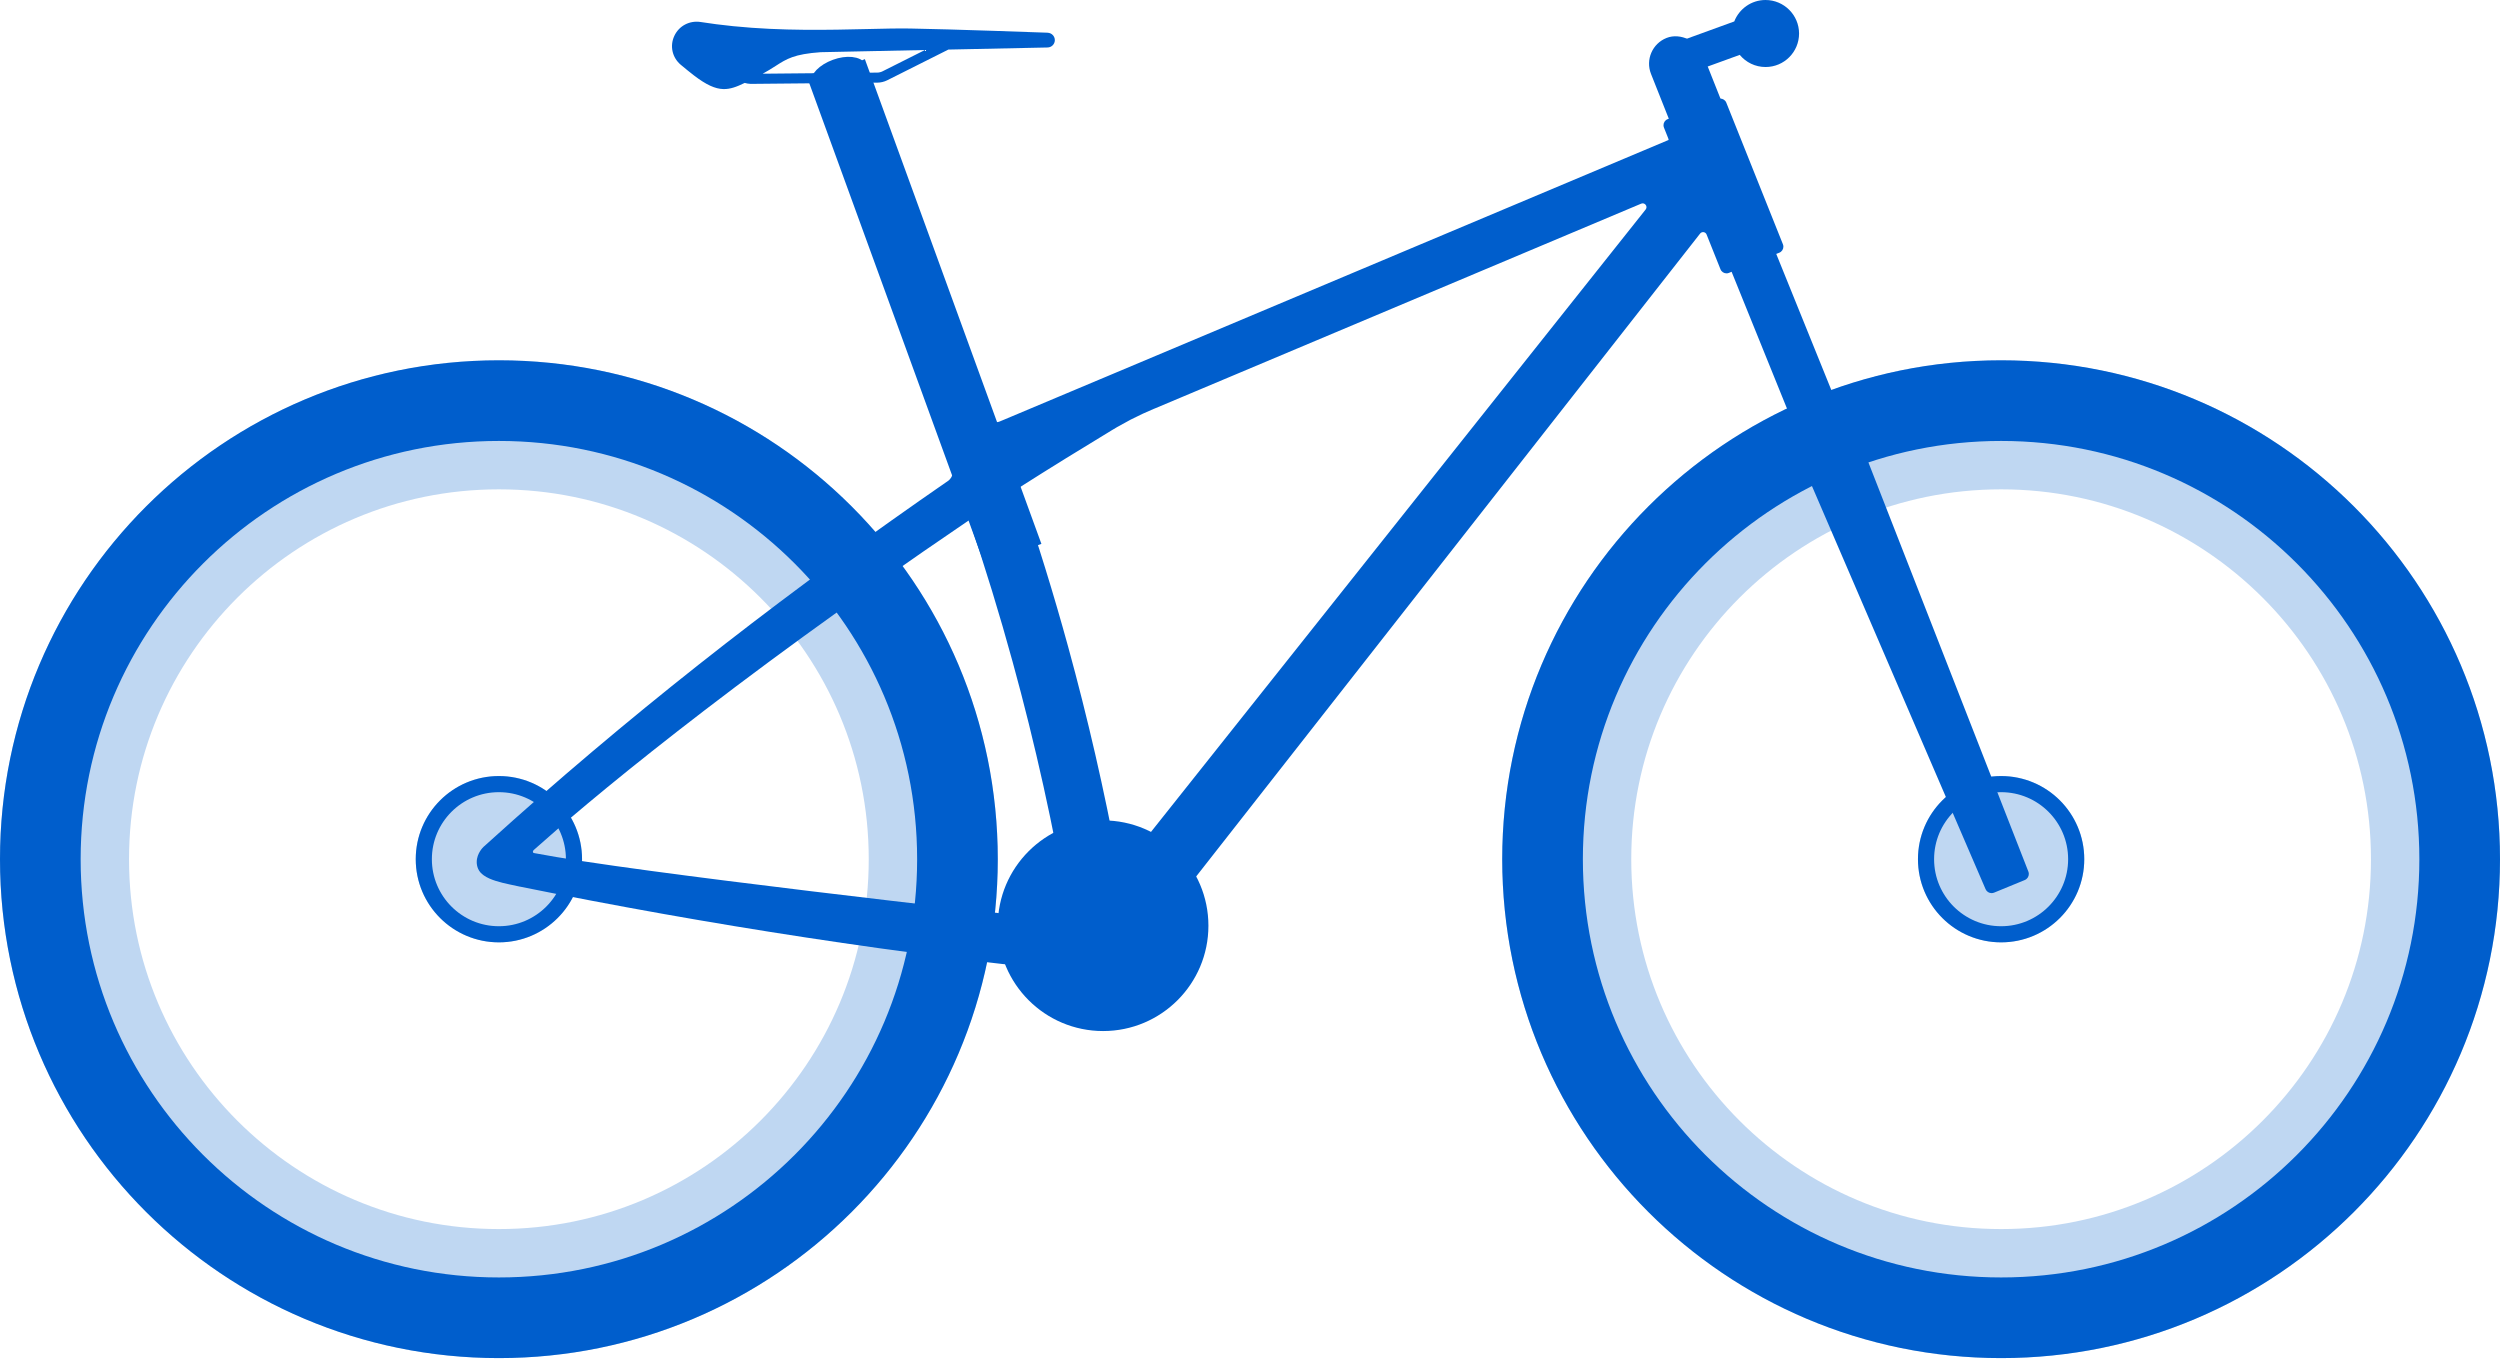
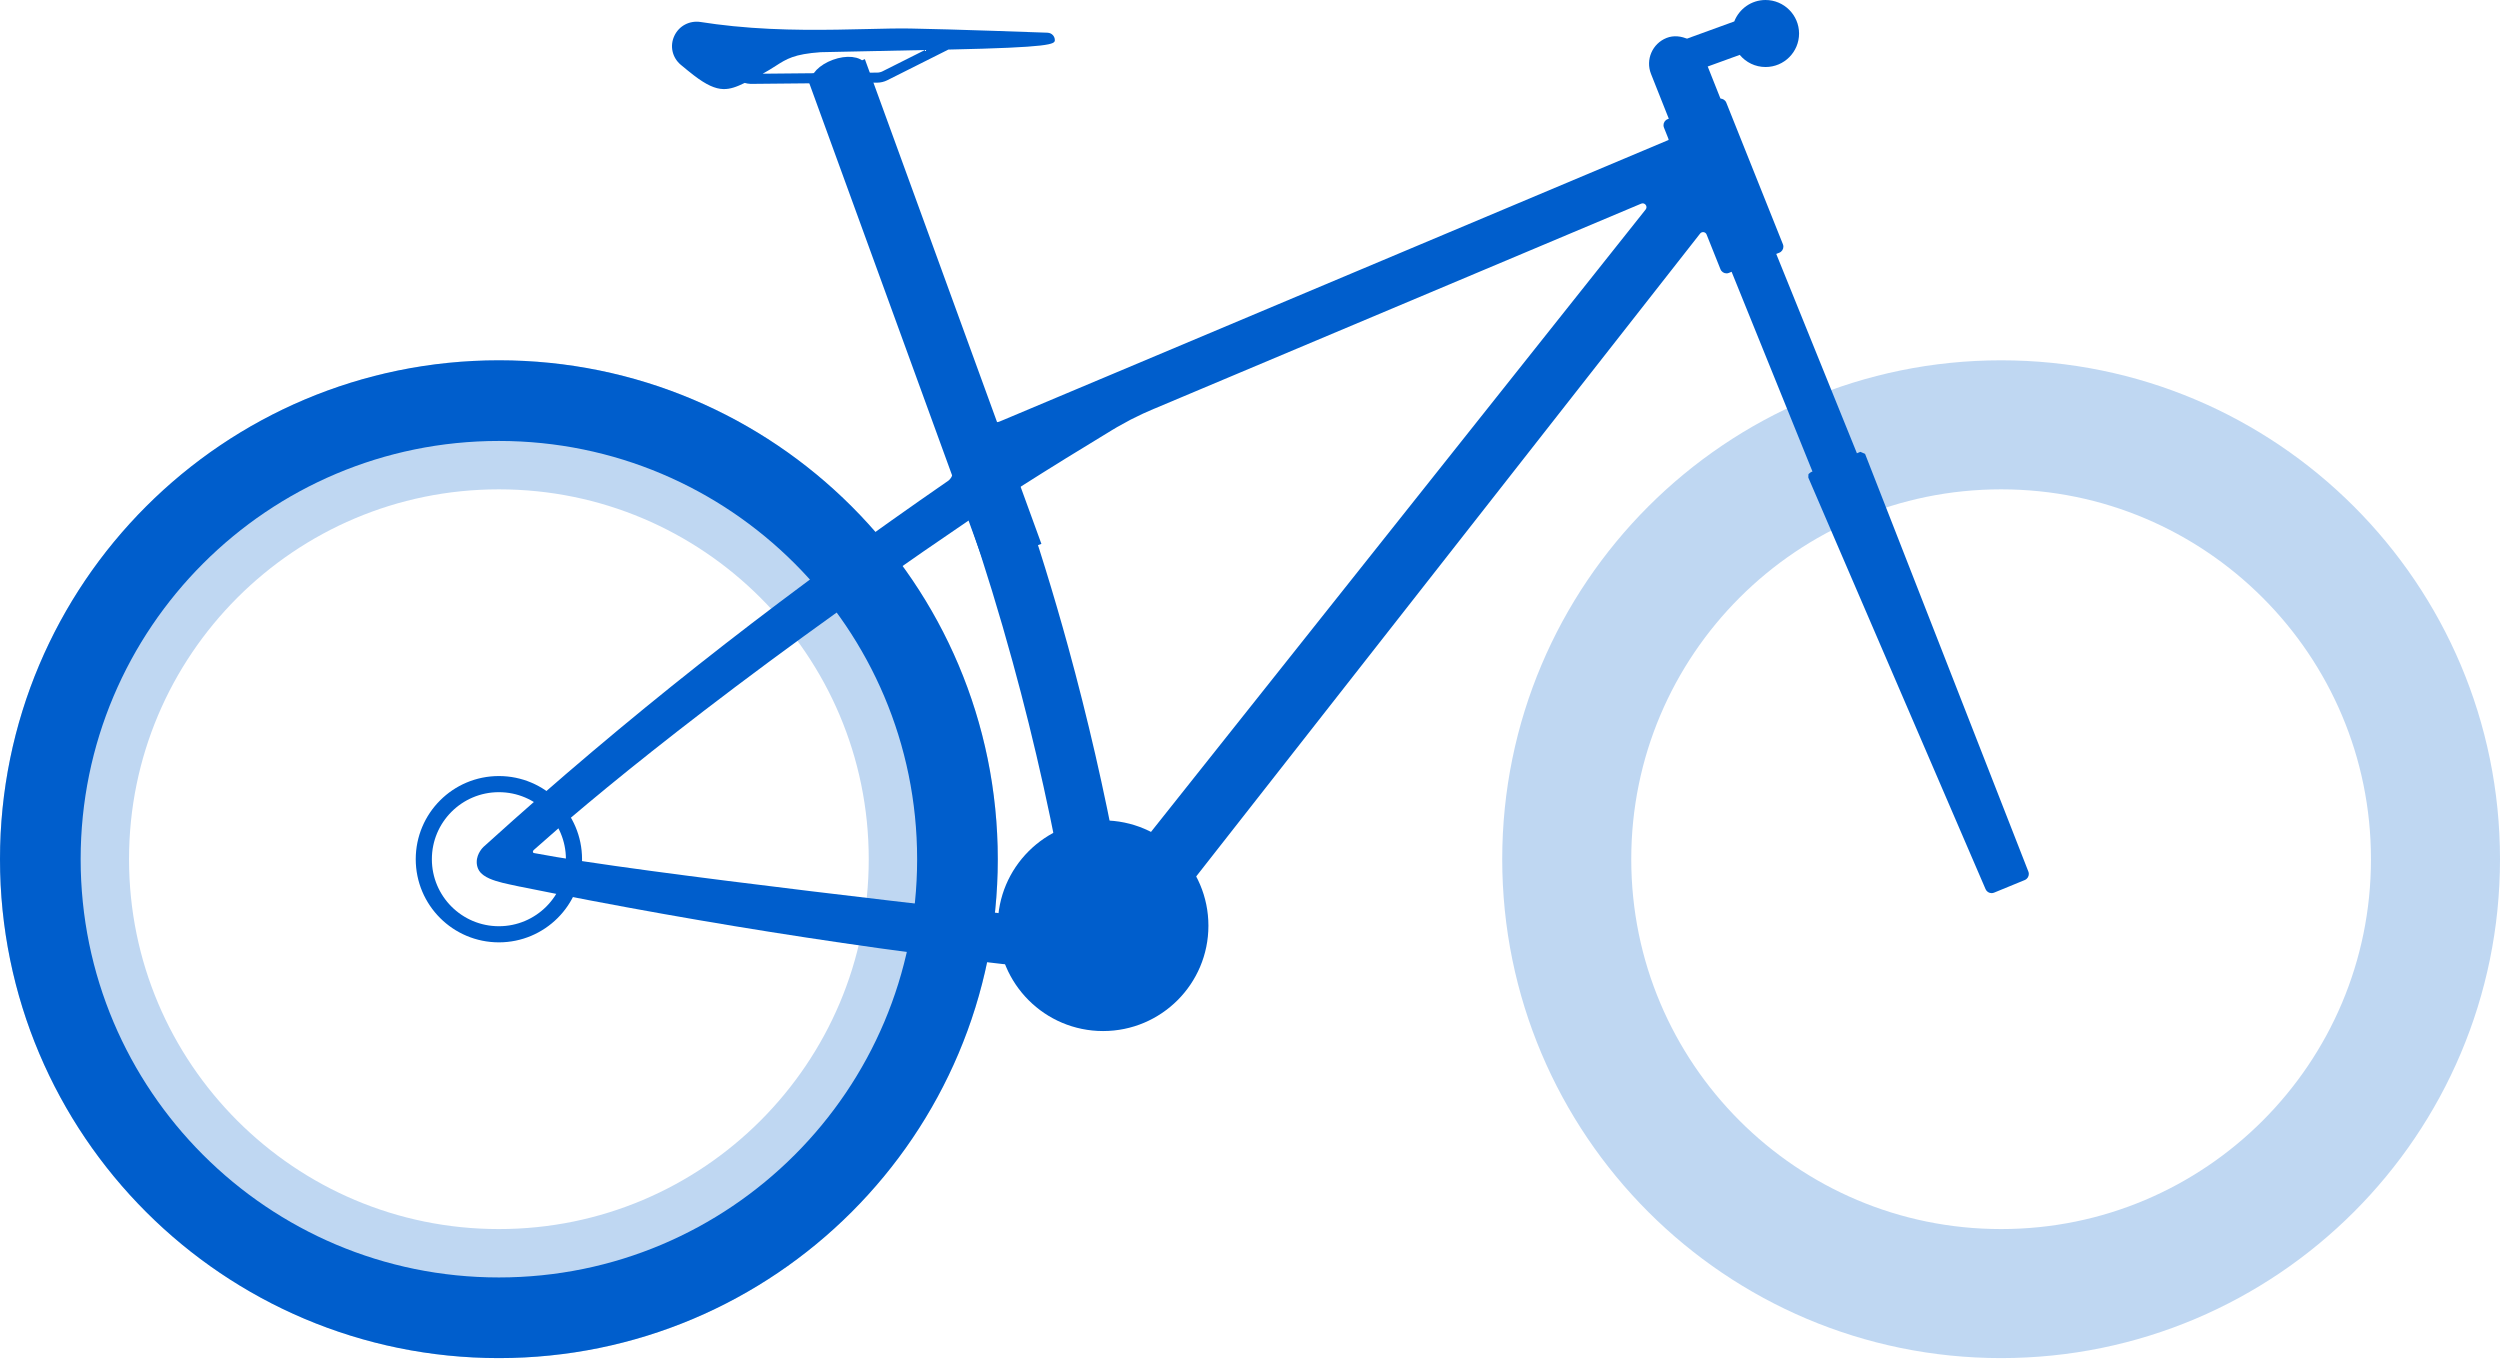
<svg xmlns="http://www.w3.org/2000/svg" width="155" height="85" viewBox="0 0 155 85" fill="none">
  <path d="M109.462 0C108.579 0 107.827 0.553 107.524 1.33L104.135 2.562L104.84 4.501L107.864 3.402C108.246 3.863 108.82 4.155 109.466 4.155C110.614 4.155 111.542 3.224 111.542 2.079C111.542 0.935 110.61 0 109.462 0Z" fill="#005ECC" />
  <circle cx="68.392" cy="57.395" r="6.53" fill="#005ECC" />
  <rect x="101.729" y="2.987" width="3.437" height="10.31" rx="1.718" transform="rotate(-21.656 101.729 2.987)" fill="#005ECC" />
-   <ellipse cx="124.069" cy="53.27" rx="5.155" ry="5.155" fill="#BFD7F2" />
  <path d="M151 53.271C151 68.144 138.942 80.202 124.069 80.202C109.195 80.202 97.138 68.144 97.138 53.271C97.138 38.397 109.195 26.339 124.069 26.339C138.942 26.339 151 38.397 151 53.271Z" stroke="#BFD7F2" stroke-width="8" />
-   <path d="M128.724 53.27C128.724 55.841 126.64 57.926 124.069 57.926C121.498 57.926 119.414 55.841 119.414 53.27C119.414 50.699 121.498 48.615 124.069 48.615C126.64 48.615 128.724 50.699 128.724 53.27Z" stroke="#005ECC" />
-   <path d="M152.5 53.271C152.5 68.973 139.771 81.702 124.069 81.702C108.367 81.702 95.638 68.973 95.638 53.271C95.638 37.569 108.367 24.839 124.069 24.839C139.771 24.839 152.5 37.569 152.5 53.271Z" stroke="#005ECC" stroke-width="5" />
-   <ellipse cx="30.931" cy="53.27" rx="5.155" ry="5.155" fill="#BFD7F2" />
  <path d="M57.862 53.271C57.862 68.144 45.805 80.202 30.931 80.202C16.058 80.202 4 68.144 4 53.271C4 38.397 16.058 26.339 30.931 26.339C45.805 26.339 57.862 38.397 57.862 53.271Z" stroke="#BFD7F2" stroke-width="8" />
  <path d="M35.587 53.27C35.587 55.841 33.502 57.926 30.931 57.926C28.36 57.926 26.276 55.841 26.276 53.27C26.276 50.699 28.36 48.615 30.931 48.615C33.502 48.615 35.587 50.699 35.587 53.27Z" stroke="#005ECC" />
  <path d="M59.362 53.271C59.362 68.973 46.633 81.702 30.931 81.702C15.229 81.702 2.5 68.973 2.5 53.271C2.5 37.569 15.229 24.839 30.931 24.839C46.633 24.839 59.362 37.569 59.362 53.271Z" stroke="#005ECC" stroke-width="5" />
  <path d="M60.634 23.327C60.571 23.166 60.416 23.071 60.256 23.071C60.205 23.071 60.155 23.08 60.107 23.1L57.539 24.115C57.381 24.178 57.283 24.33 57.283 24.49C57.283 24.541 57.292 24.591 57.313 24.639C57.625 25.431 57.929 26.228 58.229 27.029C58.5 27.743 58.759 28.46 59.021 29.184C59.042 29.246 59.048 29.3 59.048 29.347C59.048 29.449 59.018 29.535 58.967 29.615C58.92 29.693 58.854 29.758 58.81 29.794C49.16 36.461 40.513 43.121 31.809 50.862C31.199 51.404 30.589 51.952 29.976 52.508H29.973L29.97 52.514C29.958 52.526 29.863 52.618 29.762 52.776C29.664 52.934 29.557 53.163 29.557 53.446C29.557 53.577 29.58 53.719 29.64 53.859C29.714 54.035 29.842 54.166 29.988 54.27C30.205 54.425 30.464 54.529 30.741 54.618C31.015 54.705 31.306 54.773 31.574 54.83C31.827 54.883 32.062 54.931 32.235 54.972H32.241H32.246C38.132 56.166 44.045 57.222 49.984 58.127C56.036 59.053 62.112 59.821 68.207 60.425H68.213H68.218C68.251 60.425 68.293 60.428 68.343 60.428C68.573 60.428 68.959 60.392 69.37 60.175C69.849 59.919 70.102 59.559 70.212 59.38C81.055 45.553 101.73 19.178 105.407 14.481C105.52 14.338 105.744 14.371 105.809 14.541L106.669 16.693C106.731 16.85 106.883 16.949 107.044 16.949C107.095 16.949 107.145 16.94 107.193 16.919L107.359 16.85L112.373 29.234L112.32 29.255L112.281 29.27L112.23 29.309L112.126 29.392L112.117 29.544V29.615L123.106 55.13C123.172 55.282 123.32 55.374 123.478 55.374C123.529 55.374 123.582 55.365 123.633 55.344L125.537 54.562C125.692 54.496 125.787 54.347 125.787 54.187C125.787 54.136 125.778 54.086 125.76 54.041L115.634 28.139L115.456 28.062L115.343 28.014L115.129 28.103L110.127 15.743L110.314 15.669C110.472 15.606 110.57 15.455 110.57 15.294C110.57 15.243 110.561 15.193 110.54 15.142L107.032 6.368C106.97 6.211 106.818 6.112 106.657 6.112C106.607 6.112 106.556 6.121 106.505 6.142L103.39 7.389C103.232 7.452 103.134 7.603 103.137 7.764C103.137 7.815 103.146 7.865 103.167 7.916L103.426 8.565C103.449 8.624 103.452 8.657 103.452 8.672V8.678L103.402 8.699L68.418 23.425L68.183 23.523L62.243 26.023L62.035 26.109L61.987 26.13C61.904 26.166 61.848 26.172 61.815 26.172C61.77 26.172 61.761 26.163 61.743 26.151C61.729 26.139 61.711 26.118 61.696 26.091L60.631 23.312L60.634 23.327ZM69.727 53.648C69.602 53.806 69.349 53.743 69.313 53.544C68.471 49.011 67.436 44.508 66.222 40.089C65.329 36.833 64.323 33.589 63.225 30.377L63.222 30.359L63.217 30.345C63.205 30.312 63.205 30.291 63.202 30.276L63.211 30.234L63.237 30.202C65.127 29.002 67.031 27.824 68.947 26.666C69.049 26.606 69.153 26.544 69.263 26.478C69.528 26.327 69.813 26.172 70.108 26.014C70.617 25.755 71.102 25.529 71.563 25.338H71.569L101.753 12.627C101.979 12.532 102.182 12.8 102.03 12.99L69.721 53.642L69.727 53.648ZM65.957 57.068C63.77 56.827 57.134 56.086 50.234 55.249C43.369 54.416 36.374 53.514 33.121 52.892C33.1 52.886 33.038 52.88 33.038 52.806C33.038 52.731 33.145 52.654 33.145 52.654C36.168 49.952 44.684 42.714 60.03 32.288L60.083 32.261H60.095L60.101 32.27C61.08 35.172 61.979 38.097 62.782 41.032C64.181 46.115 65.332 51.318 66.225 56.535C66.234 56.597 66.237 56.651 66.237 56.699C66.237 56.809 66.219 56.88 66.201 56.928C66.171 56.996 66.147 57.014 66.109 57.035C66.073 57.053 66.016 57.065 65.96 57.065L65.957 57.068Z" fill="#005ECC" />
  <path d="M53.328 4.329C53.183 3.993 52.514 3.921 51.813 4.176C51.112 4.432 50.644 4.914 50.751 5.268L50.748 5.269L61.343 34.364L63.926 33.422L53.331 4.328L53.328 4.329Z" fill="#005ECC" />
  <path d="M53.328 4.329C53.183 3.993 52.514 3.921 51.813 4.176C51.112 4.432 50.644 4.914 50.751 5.268L50.748 5.269L61.343 34.364L63.926 33.422L53.331 4.328L53.328 4.329Z" stroke="#005ECC" />
-   <path d="M64.957 2.028C64.896 2.026 58.883 1.807 56.438 1.768C55.691 1.755 54.802 1.776 53.775 1.801C51.407 1.857 48.462 1.926 45.506 1.627C45.497 1.627 45.487 1.625 45.478 1.625C44.727 1.548 44.06 1.463 43.443 1.365C42.753 1.257 42.096 1.602 41.806 2.23C41.515 2.857 41.681 3.577 42.214 4.022L42.26 4.059C42.504 4.261 42.754 4.471 43.024 4.676C43.793 5.265 44.337 5.507 44.844 5.522C45.275 5.535 45.679 5.381 46.171 5.141C46.284 5.173 46.399 5.195 46.517 5.199C46.535 5.199 46.554 5.2 46.573 5.201L54.391 5.125C54.603 5.123 54.816 5.072 55.006 4.978L58.8 3.073L64.948 2.944C65.199 2.939 65.398 2.738 65.4 2.49C65.401 2.243 65.203 2.039 64.953 2.03L64.957 2.028ZM54.722 4.42C54.619 4.471 54.502 4.501 54.387 4.501L47.289 4.57C47.604 4.398 47.855 4.238 48.083 4.093C48.776 3.648 49.233 3.354 50.879 3.236L57.347 3.101L54.72 4.42L54.722 4.42Z" fill="#005ECC" />
+   <path d="M64.957 2.028C64.896 2.026 58.883 1.807 56.438 1.768C55.691 1.755 54.802 1.776 53.775 1.801C51.407 1.857 48.462 1.926 45.506 1.627C45.497 1.627 45.487 1.625 45.478 1.625C44.727 1.548 44.06 1.463 43.443 1.365C42.753 1.257 42.096 1.602 41.806 2.23C41.515 2.857 41.681 3.577 42.214 4.022L42.26 4.059C42.504 4.261 42.754 4.471 43.024 4.676C43.793 5.265 44.337 5.507 44.844 5.522C45.275 5.535 45.679 5.381 46.171 5.141C46.284 5.173 46.399 5.195 46.517 5.199C46.535 5.199 46.554 5.2 46.573 5.201L54.391 5.125C54.603 5.123 54.816 5.072 55.006 4.978L58.8 3.073C65.199 2.939 65.398 2.738 65.4 2.49C65.401 2.243 65.203 2.039 64.953 2.03L64.957 2.028ZM54.722 4.42C54.619 4.471 54.502 4.501 54.387 4.501L47.289 4.57C47.604 4.398 47.855 4.238 48.083 4.093C48.776 3.648 49.233 3.354 50.879 3.236L57.347 3.101L54.72 4.42L54.722 4.42Z" fill="#005ECC" />
</svg>